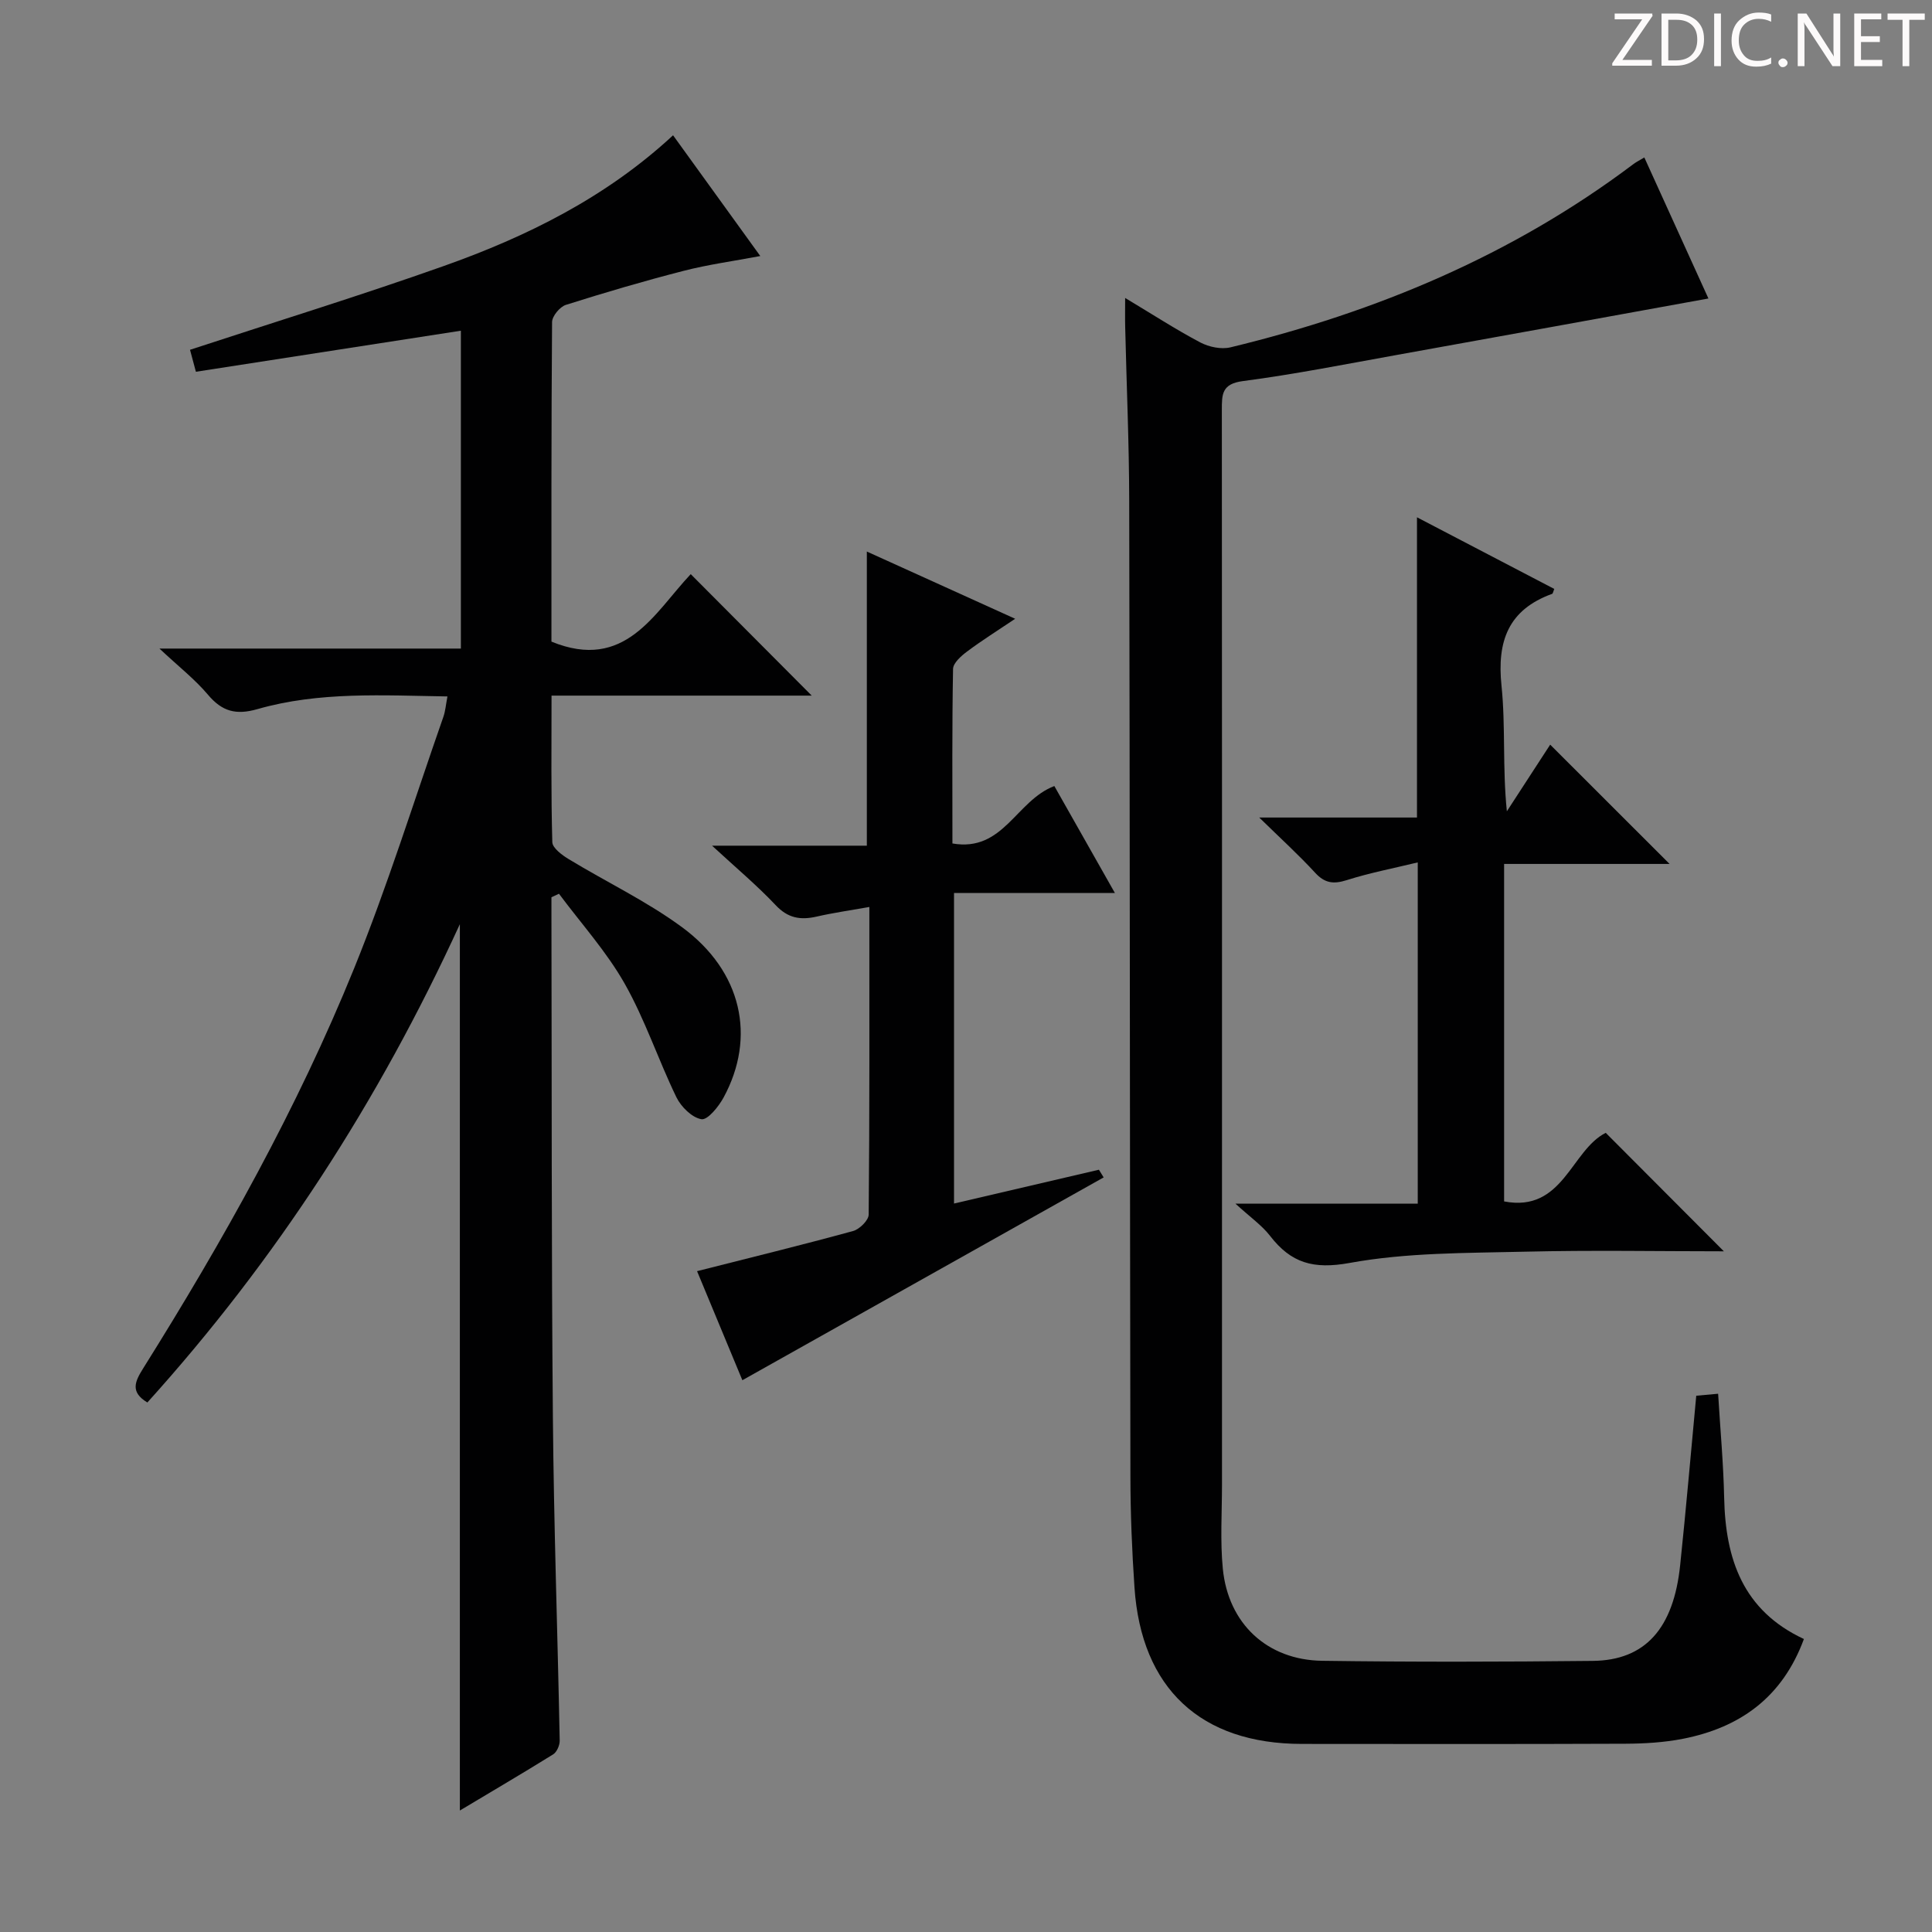
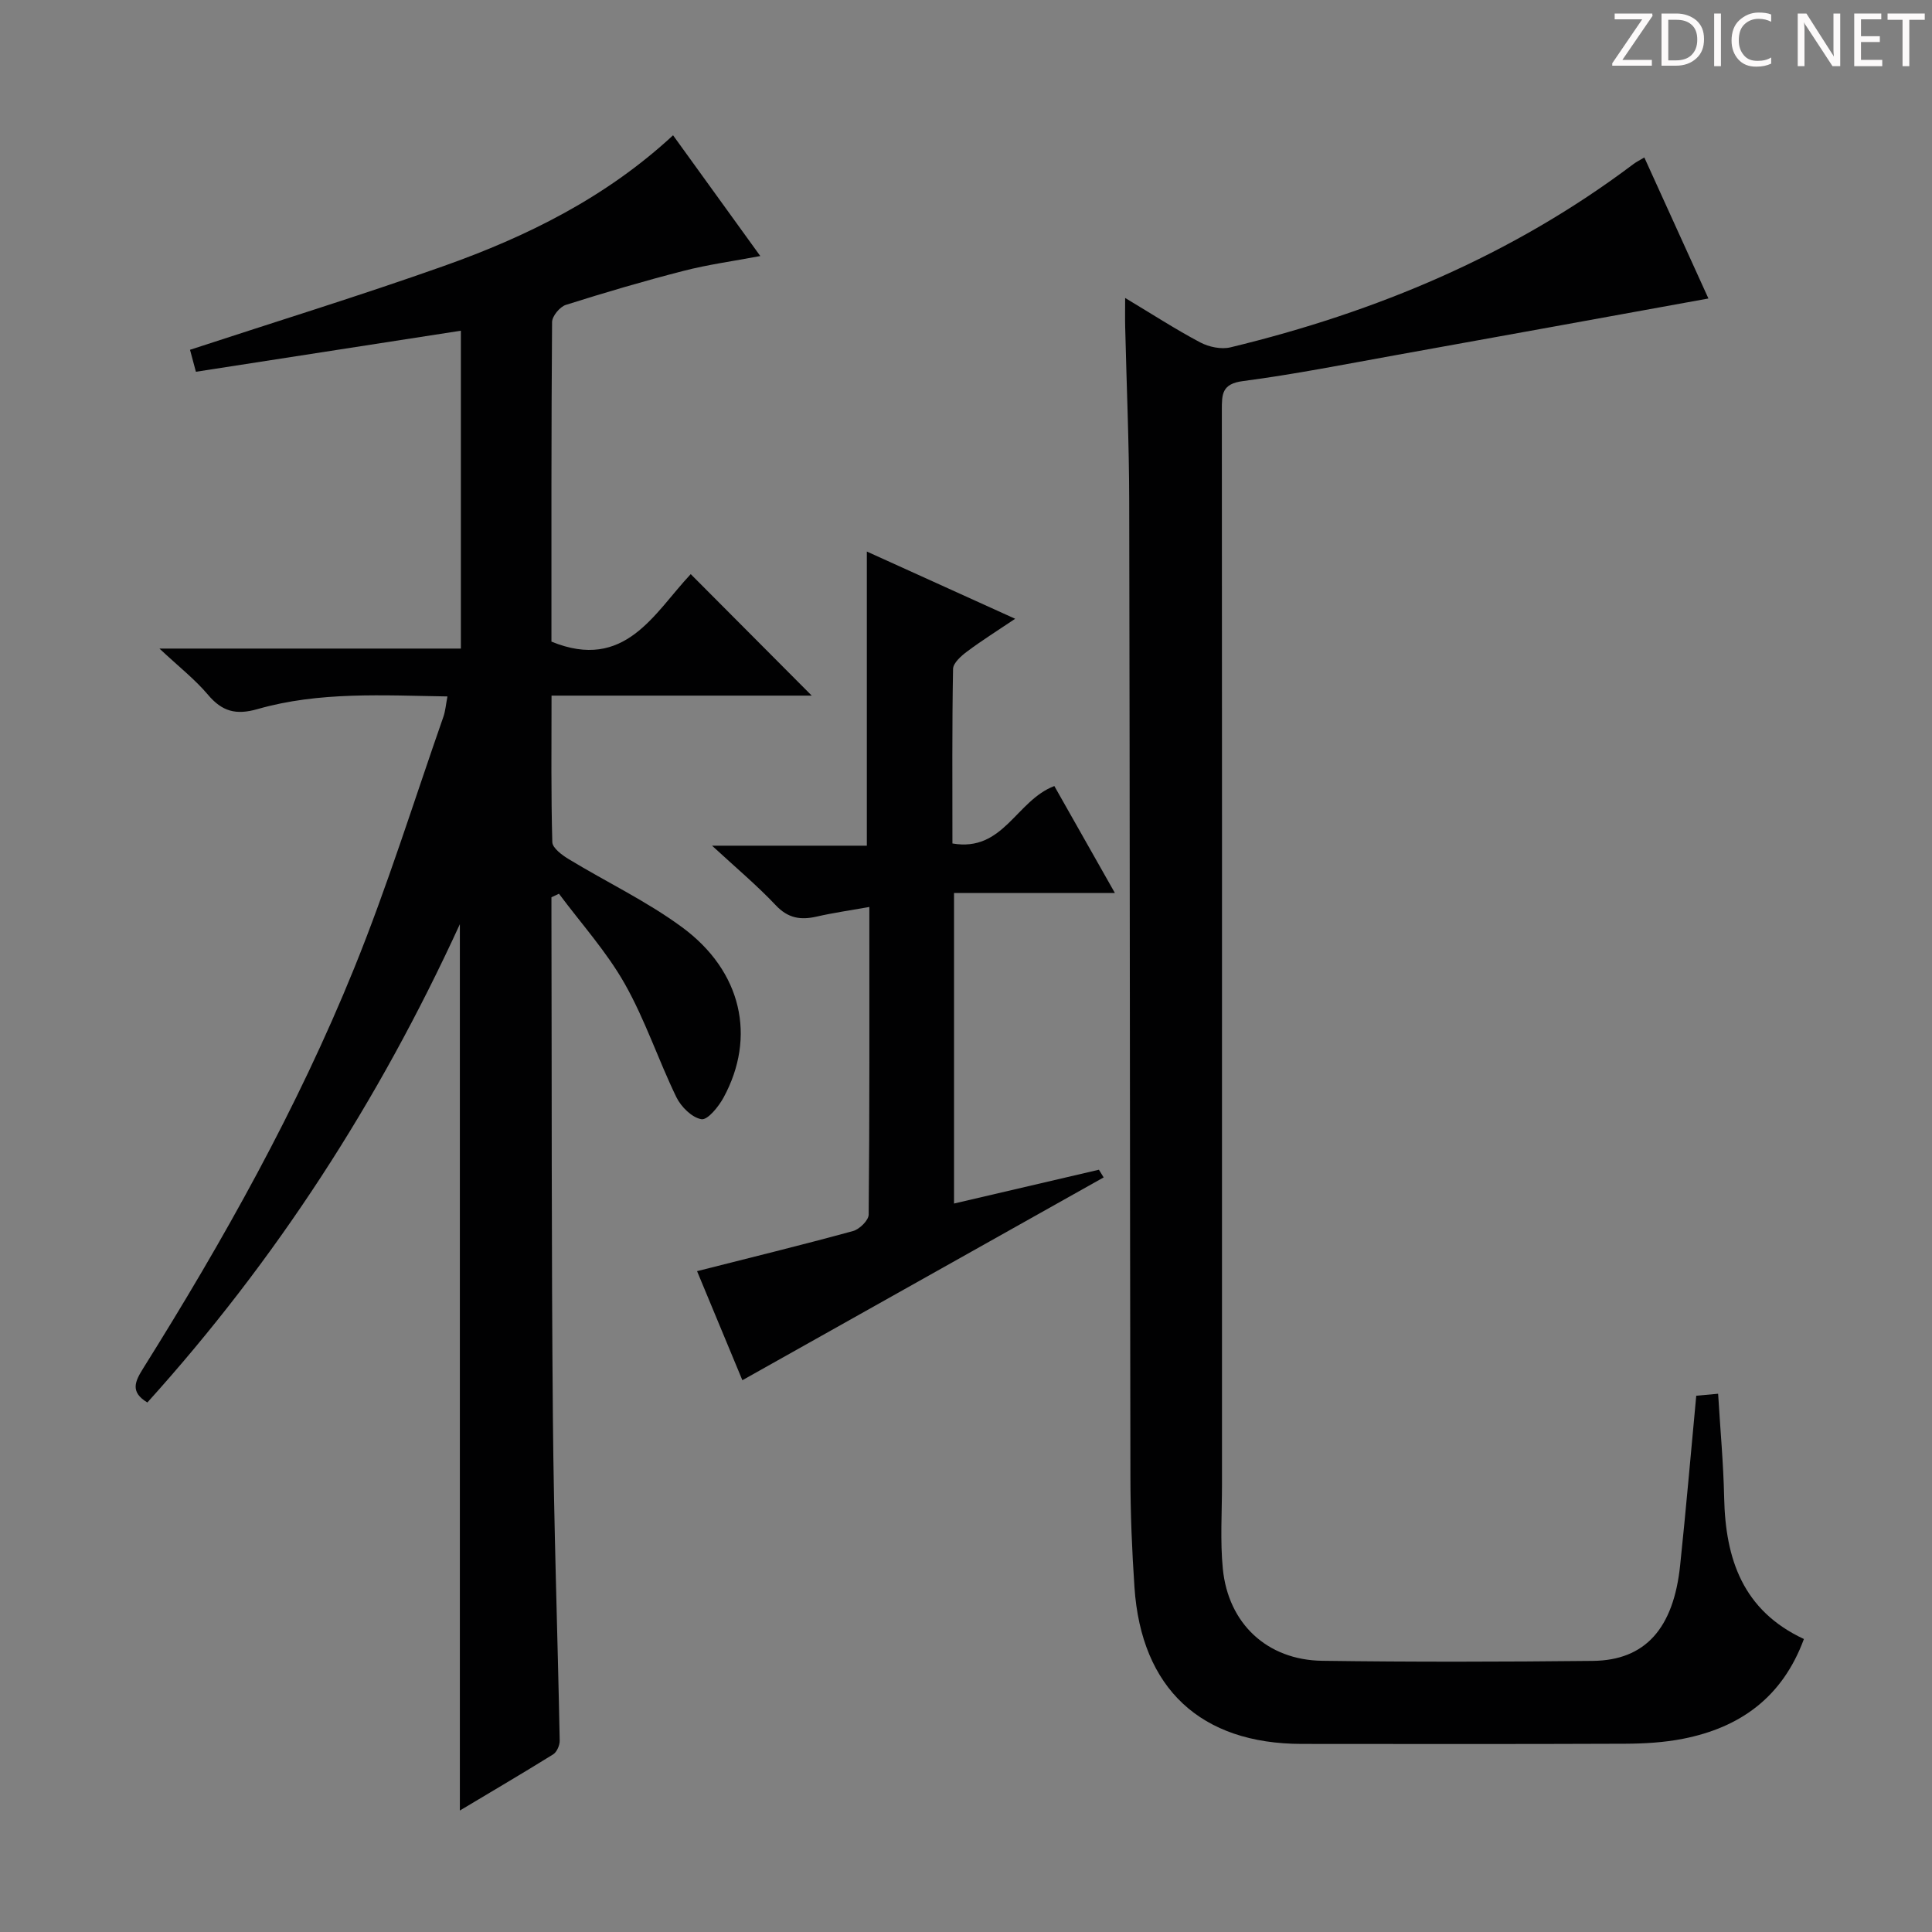
<svg xmlns="http://www.w3.org/2000/svg" enable-background="new 0 0 400 400" viewBox="0 0 400 400">
  <rect x="0" y="0" width="400" height="400" fill="#808080" stroke="none" />
  <g fill="#fcfafa">
    <path d="m342.2 3.2-6.3 9.2h6.1v1.2h-8.2v-.5l6.2-9.1h-5.7v-1.2h7.8v.4z" />
    <path d="m344 13.7v-10.9h3.1c1.6 0 3 .5 4.1 1.4 1.1 1 1.6 2.2 1.6 3.9s-.5 3-1.6 4-2.5 1.5-4.2 1.5h-3zm1.4-9.6v8.4h1.6c1.4 0 2.5-.4 3.2-1.1.8-.8 1.2-1.8 1.2-3.2s-.4-2.4-1.2-3.1-1.8-1-3.1-1z" />
    <path d="m356.3 2.8v10.9h-1.4v-10.9z" />
    <path d="m366.6 13.2c-.8.4-1.8.6-3 .6-1.6 0-2.8-.5-3.7-1.5s-1.4-2.3-1.4-3.9c0-1.7.5-3.2 1.6-4.2s2.4-1.6 4-1.6c1 0 1.9.1 2.6.4v1.5c-.8-.4-1.6-.6-2.6-.6-1.2 0-2.2.4-3 1.2s-1.1 1.9-1.1 3.3c0 1.3.4 2.3 1.1 3.1s1.6 1.1 2.8 1.1c1.1 0 2-.2 2.8-.7v1.3z" />
-     <path d="m368.2 13c0-.3.1-.5.3-.6.2-.2.4-.3.6-.3.3 0 .5.1.7.3s.3.4.3.6-.1.5-.3.6c-.2.2-.4.3-.7.3s-.5-.1-.6-.3c-.2-.2-.3-.4-.3-.6z" />
    <path d="m381.1 13.7h-1.7l-5.5-8.4c-.2-.2-.3-.5-.4-.7 0 .2.1.8.1 1.5v7.6h-1.4v-10.9h1.8l5.3 8.3c.3.4.4.6.4.8 0-.3-.1-.8-.1-1.6v-7.5h1.4v10.9z" />
    <path d="m389.7 13.7h-5.8v-10.9h5.6v1.2h-4.2v3.5h3.9v1.2h-3.9v3.7h4.4z" />
    <path d="m398.4 4.1h-3.1v9.6h-1.4v-9.6h-3.1v-1.3h7.7v1.3z" />
  </g>
  <path d="m95.21 374.85c0-61.22 0-121.76 0-183.51-16.84 36.74-38.09 69.56-64.7 99.03-3.63-2.18-2.54-4.38-.89-7.03 16.62-26.53 31.92-53.82 43.7-82.86 6.91-17.04 12.39-34.67 18.47-52.05.43-1.22.52-2.56.85-4.24-13.37-.21-26.54-1.04-39.32 2.62-4.47 1.28-7.33.5-10.26-2.97-2.66-3.16-5.99-5.76-10.05-9.56h62.41c0-22.22 0-43.92 0-65.81-18.34 2.84-36.48 5.65-54.86 8.5-.48-1.79-.9-3.35-1.22-4.55 17.64-5.79 35.17-11.19 52.44-17.31 17.31-6.13 33.67-14.22 47.57-27.1 6.05 8.37 11.86 16.42 18.06 25-5.67 1.07-10.85 1.77-15.89 3.07-8.18 2.1-16.3 4.49-24.36 7.04-1.25.4-2.85 2.33-2.86 3.57-.17 22.15-.13 44.3-.13 66.15 15.28 6.26 21.3-5.99 28.84-13.97 8.46 8.5 16.71 16.79 25.05 25.15-17.5 0-35.38 0-53.87 0 0 10.45-.12 20.39.16 30.33.03 1.23 2.03 2.7 3.42 3.54 7.8 4.74 16.16 8.71 23.47 14.1 12.37 9.11 15.36 22.73 8.57 35.24-1.03 1.89-3.3 4.7-4.58 4.49-1.96-.32-4.22-2.56-5.19-4.55-3.76-7.75-6.48-16.06-10.71-23.52-3.76-6.64-9.01-12.44-13.6-18.61-.52.24-1.04.49-1.56.73v3.76c.08 34.66-.01 69.32.3 103.97.19 22.29.98 44.58 1.41 66.87.02.96-.59 2.37-1.35 2.85-6.3 3.91-12.69 7.66-19.32 11.63z" fill="#010102" />
  <path d="m232.95 61.69c5.62 3.37 10.46 6.51 15.54 9.2 1.8.95 4.35 1.49 6.28 1.02 30.19-7.3 58.38-19.09 83.36-37.9.63-.48 1.35-.83 2.31-1.41 4.64 10.21 9.15 20.13 13.27 29.2-21.6 3.92-43.03 7.83-64.47 11.68-10.62 1.91-21.22 4.02-31.91 5.42-4.39.57-4.36 2.76-4.36 5.99.05 56.83.03 113.67.03 170.5 0 17.33-.01 34.67 0 52 0 5.79-.39 11.63.17 17.37 1.11 11.39 9.17 18.94 20.6 19.09 18.66.26 37.33.22 56 .02 10.85-.11 16.73-6.71 18.09-19.83 1.21-11.55 2.21-23.13 3.33-35.07 1.38-.12 2.79-.25 4.53-.41.44 7.38 1.1 14.46 1.25 21.56.27 12.64 3.85 23.32 16.51 29.22-4.45 12.07-13.2 18.33-25.05 20.66-3.89.76-7.93 1-11.9 1.02-22.33.09-44.67.06-67 .04-20.91-.01-33.24-11.47-34.65-32.42-.52-7.63-.83-15.29-.84-22.93-.12-67.33-.11-134.66-.25-201.99-.02-11.98-.55-23.95-.83-35.93-.05-1.77-.01-3.55-.01-6.1z" fill="#010102" />
-   <path d="m356.91 259.07c-13.39 0-27.33-.26-41.26.08-12.11.29-24.4.17-36.23 2.33-7.52 1.37-12.13.01-16.47-5.61-1.67-2.16-4.03-3.8-7.16-6.66h37.74c0-23.46 0-46.5 0-70.66-5.02 1.22-9.94 2.16-14.69 3.67-2.74.87-4.55.66-6.56-1.53-3.37-3.67-7.07-7.03-11.57-11.43h32.66c0-21.02 0-41.39 0-62.16 9.41 4.91 18.91 9.87 28.42 14.83-.22.54-.27.96-.44 1.02-9.07 3.29-11.44 9.78-10.48 19.02.87 8.4.18 16.96 1.11 26 3.12-4.8 6.24-9.6 8.97-13.8 8.3 8.29 16.48 16.46 24.72 24.7-11.1 0-22.5 0-34.26 0v69.87c12.23 2.35 13.84-10.58 21.04-14.2 8.06 8.07 16.23 16.27 24.46 24.53z" fill="#010102" />
  <path d="m228.5 243.77c-24.72 13.88-49.45 27.76-74.8 41.99-3.09-7.45-6.35-15.3-9.38-22.58 10.95-2.78 21.67-5.4 32.3-8.31 1.33-.36 3.22-2.22 3.23-3.4.2-20.96.14-41.93.14-63.69-3.93.7-7.46 1.2-10.91 1.99-3.33.76-5.94.35-8.48-2.36-3.85-4.08-8.18-7.71-13.18-12.32h32.05c0-20.52 0-40.42 0-60.9 9.89 4.48 19.87 9.01 30.71 13.92-3.83 2.58-6.99 4.55-9.97 6.79-1.22.91-2.87 2.37-2.89 3.6-.22 11.96-.13 23.92-.13 36.13 10.57 1.84 13.16-8.88 21.1-11.89 3.92 6.92 8.02 14.18 12.54 22.15-11.54 0-22.26 0-33.31 0v64.29c10.15-2.37 20.08-4.68 30-7 .33.54.66 1.07.98 1.59z" fill="#010102" />
</svg>